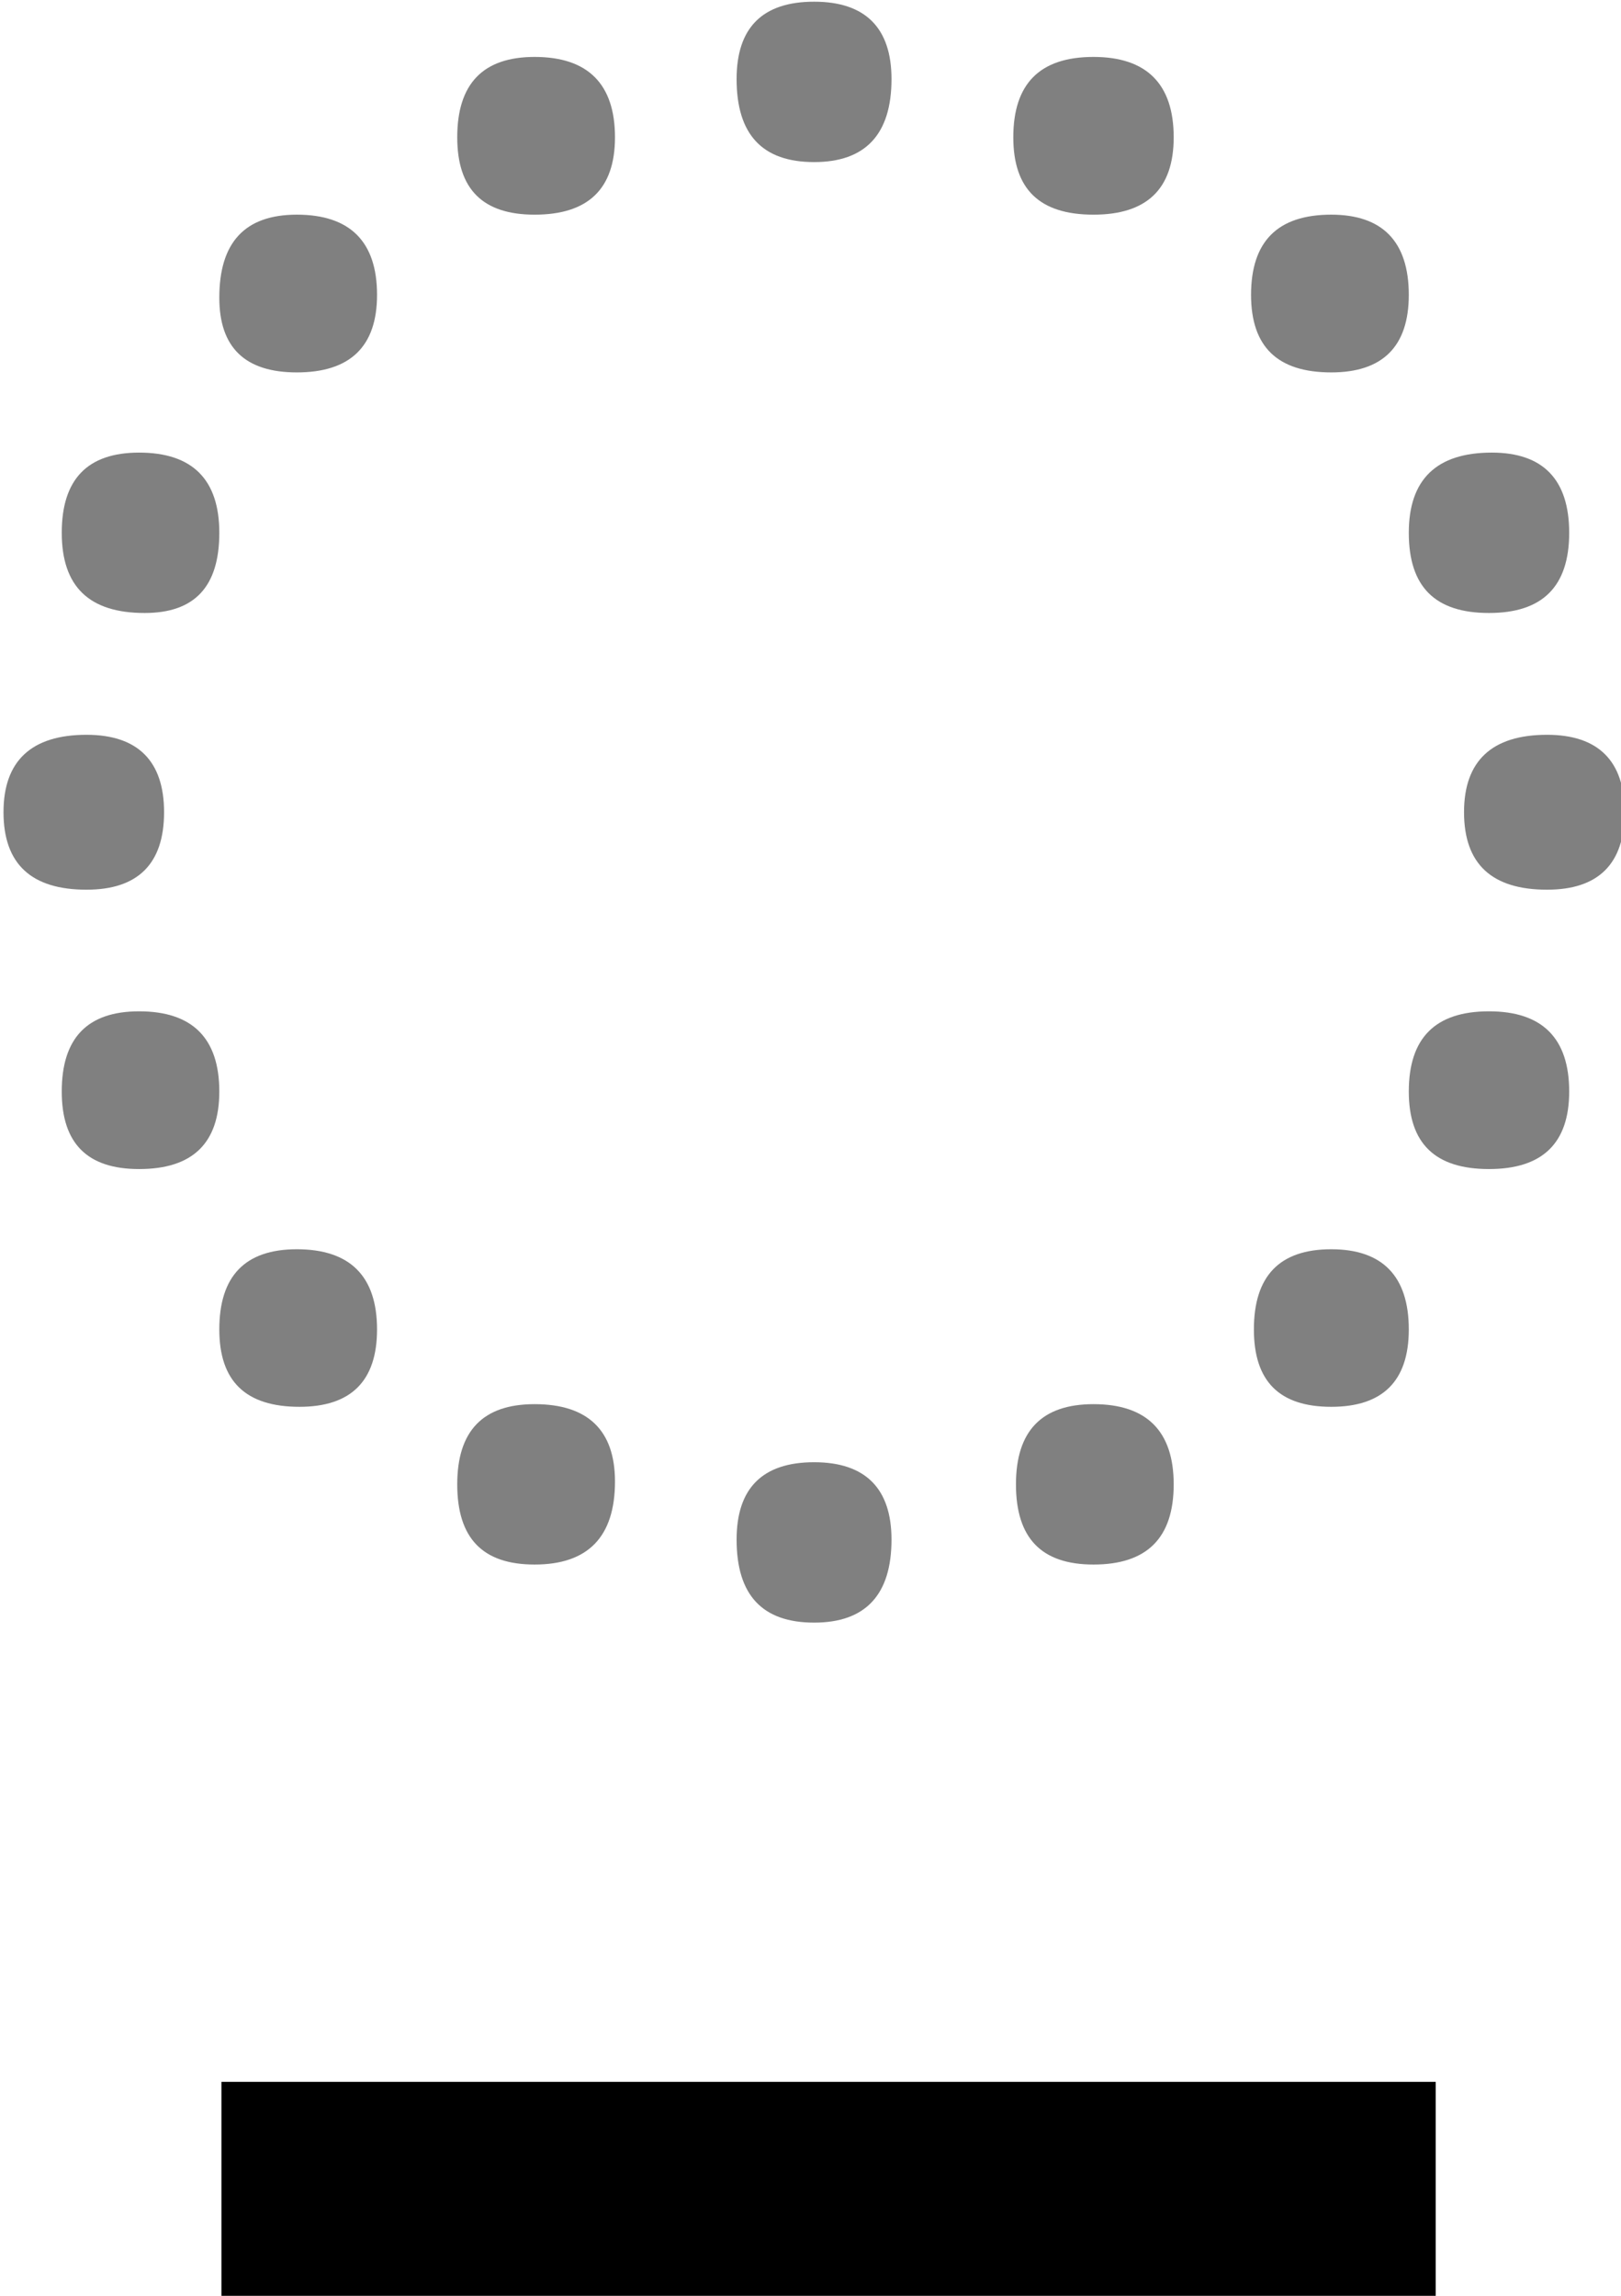
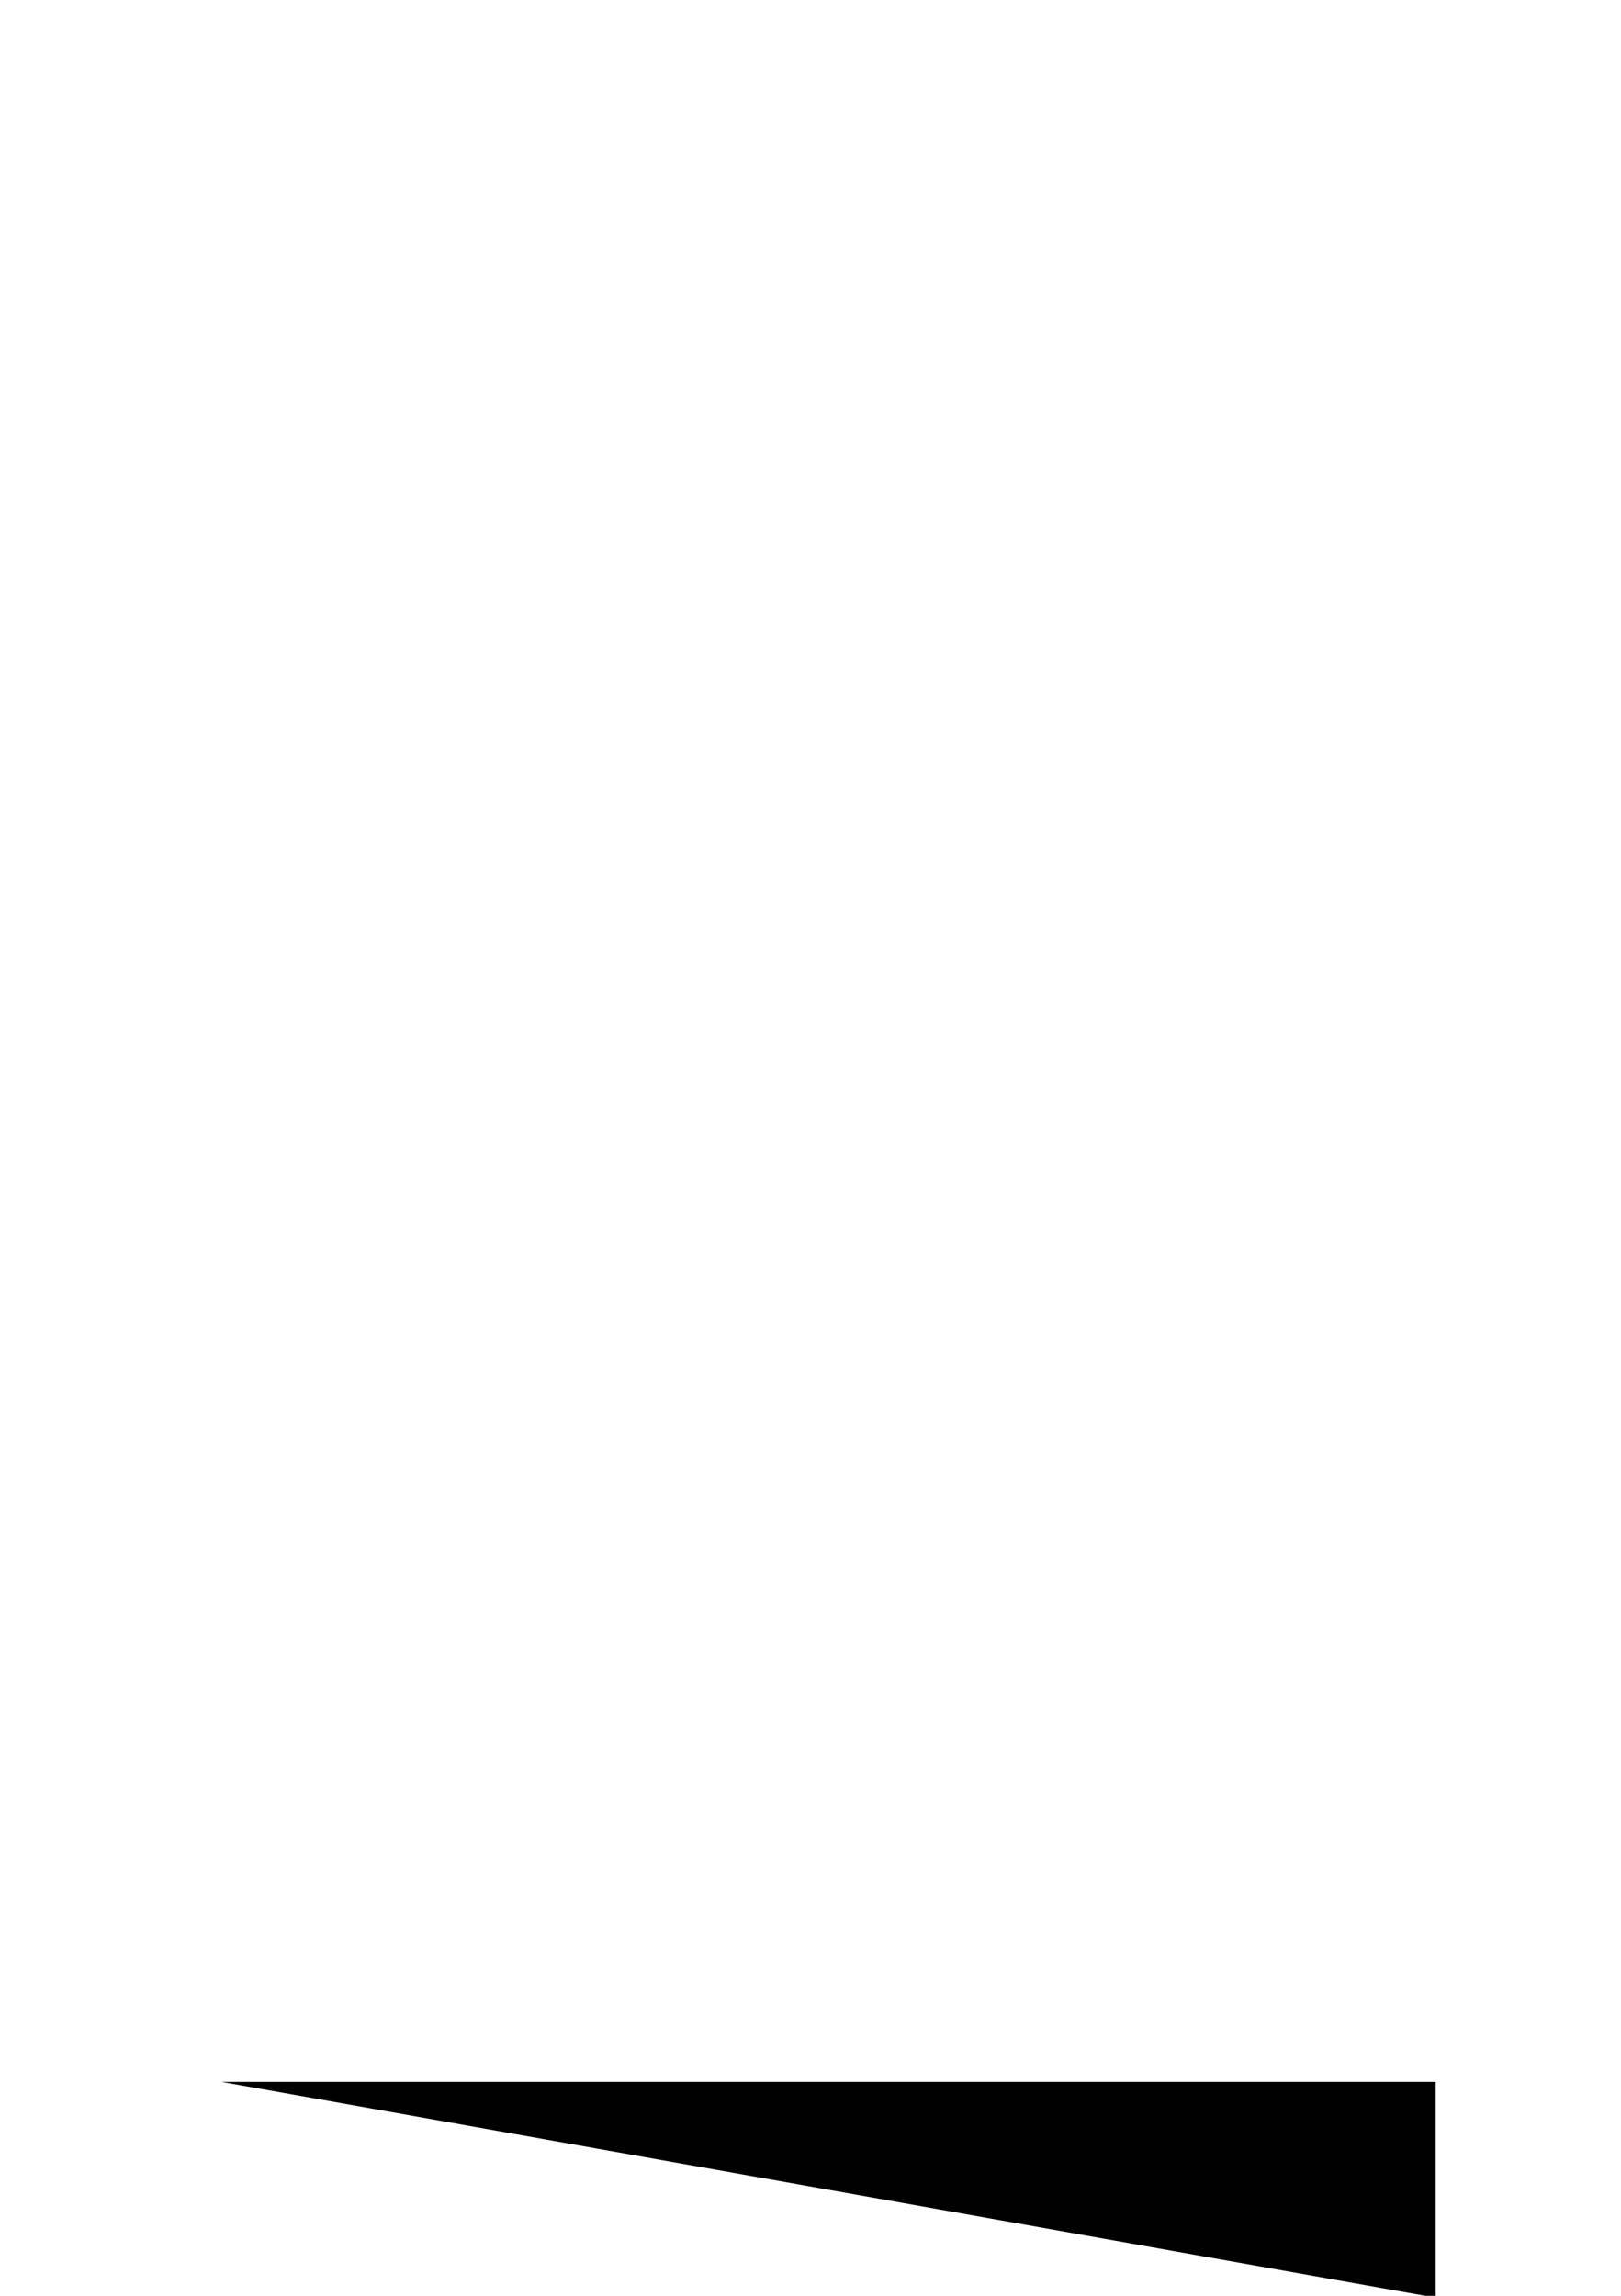
<svg xmlns="http://www.w3.org/2000/svg" xmlns:ns1="http://www.inkscape.org/namespaces/inkscape" xmlns:ns2="http://sodipodi.sourceforge.net/DTD/sodipodi-0.dtd" width="122.093" height="172.92" viewBox="0 0 32.304 45.752" version="1.1" id="svg8" ns1:version="0.92.2 (5c3e80d, 2017-08-06)" ns2:docname="Macron below.svg">
  <defs id="defs2" />
  <ns2:namedview id="base" pagecolor="#ffffff" bordercolor="#666666" borderopacity="1.0" ns1:pageopacity="0.0" ns1:pageshadow="2" ns1:zoom="1.4" ns1:cx="129.61807" ns1:cy="117.88859" ns1:document-units="mm" ns1:current-layer="layer1" showgrid="false" units="px" fit-margin-top="0" fit-margin-left="0" fit-margin-right="0" fit-margin-bottom="0" ns1:window-width="1366" ns1:window-height="705" ns1:window-x="-8" ns1:window-y="-8" ns1:window-maximized="1" />
  <g ns1:label="Layer 1" ns1:groupmode="layer" id="layer1" transform="translate(-71.539,-141.832)">
    <g style="stroke-width:0.1" id="g275" transform="matrix(3.528,0,0,3.528,-1048.764,-378.666)">
-       <path d="m 318.035,152.559 c -0.312,0 -0.469,-0.145 -0.469,-0.438 0,-0.289 0.157,-0.437 0.469,-0.437 0.289,0 0.438,0.148 0.438,0.437 0,0.293 -0.149,0.438 -0.438,0.438 z m -0.14,-2.016 c 0,-0.301 0.144,-0.453 0.437,-0.453 0.301,0 0.453,0.152 0.453,0.453 0,0.305 -0.14,0.453 -0.422,0.453 -0.312,0 -0.468,-0.148 -0.468,-0.453 z m 0.89,-1.328 c 0,-0.313 0.145,-0.469 0.438,-0.469 0.3,0 0.453,0.152 0.453,0.453 0,0.293 -0.153,0.438 -0.453,0.438 -0.293,0 -0.438,-0.141 -0.438,-0.422 z m 1.344,-0.906 c 0,-0.301 0.144,-0.454 0.437,-0.454 0.301,0 0.454,0.153 0.454,0.454 0,0.293 -0.153,0.437 -0.454,0.437 -0.293,0 -0.437,-0.144 -0.437,-0.437 z m 1.578,-0.329 c 0,-0.289 0.145,-0.437 0.438,-0.437 0.289,0 0.437,0.148 0.437,0.437 0,0.313 -0.148,0.469 -0.437,0.469 -0.293,0 -0.438,-0.156 -0.438,-0.469 z m 2.016,-0.125 c 0.3,0 0.453,0.153 0.453,0.454 0,0.293 -0.153,0.437 -0.453,0.437 -0.305,0 -0.453,-0.144 -0.453,-0.437 0,-0.301 0.148,-0.454 0.453,-0.454 z m 1.343,0.891 c 0.289,0 0.438,0.152 0.438,0.453 0,0.293 -0.149,0.438 -0.438,0.438 -0.304,0 -0.453,-0.145 -0.453,-0.438 0,-0.301 0.149,-0.453 0.453,-0.453 z m 0.907,1.344 c 0.289,0 0.437,0.152 0.437,0.453 0,0.305 -0.152,0.453 -0.453,0.453 -0.305,0 -0.453,-0.148 -0.453,-0.453 0,-0.301 0.156,-0.453 0.469,-0.453 z m 0.312,1.594 c 0.289,0 0.438,0.148 0.438,0.437 0,0.293 -0.149,0.438 -0.438,0.438 -0.312,0 -0.469,-0.145 -0.469,-0.438 0,-0.289 0.157,-0.437 0.469,-0.437 z m 0.125,2.015 c 0,0.293 -0.152,0.438 -0.453,0.438 -0.305,0 -0.453,-0.145 -0.453,-0.438 0,-0.301 0.148,-0.453 0.453,-0.453 0.301,0 0.453,0.152 0.453,0.453 z m -0.906,1.344 c 0,0.293 -0.149,0.437 -0.438,0.437 -0.293,0 -0.437,-0.144 -0.437,-0.437 0,-0.301 0.144,-0.453 0.437,-0.453 0.289,0 0.438,0.152 0.438,0.453 z m -1.328,0.875 c 0,0.305 -0.153,0.453 -0.453,0.453 -0.293,0 -0.438,-0.148 -0.438,-0.453 0,-0.301 0.145,-0.453 0.438,-0.453 0.3,0 0.453,0.152 0.453,0.453 z m -1.594,0.312 c 0,0.313 -0.148,0.469 -0.437,0.469 -0.293,0 -0.438,-0.156 -0.438,-0.469 0,-0.289 0.145,-0.437 0.438,-0.437 0.289,0 0.437,0.148 0.437,0.437 z m -2.016,0.141 c -0.293,0 -0.437,-0.148 -0.437,-0.453 0,-0.301 0.144,-0.453 0.437,-0.453 0.301,0 0.454,0.148 0.454,0.437 0,0.313 -0.153,0.469 -0.454,0.469 z m -1.328,-0.891 c -0.304,0 -0.453,-0.144 -0.453,-0.437 0,-0.301 0.145,-0.453 0.438,-0.453 0.3,0 0.453,0.152 0.453,0.453 0,0.293 -0.149,0.437 -0.438,0.437 z m -0.906,-1.343 c -0.293,0 -0.437,-0.145 -0.437,-0.438 0,-0.301 0.144,-0.453 0.437,-0.453 0.301,0 0.453,0.152 0.453,0.453 0,0.293 -0.152,0.438 -0.453,0.438 z" style="fill:#808080;fill-opacity:1;fill-rule:nonzero;stroke:none;stroke-width:0.1" id="path542" ns1:connector-curvature="0" />
-       <path d="m 318.797,159.293 h 6.859 v 1.219 h -6.859 z" style="fill:#000000;fill-opacity:1;fill-rule:nonzero;stroke:none;stroke-width:0.1" id="path544" ns1:connector-curvature="0" />
+       <path d="m 318.797,159.293 h 6.859 v 1.219 z" style="fill:#000000;fill-opacity:1;fill-rule:nonzero;stroke:none;stroke-width:0.1" id="path544" ns1:connector-curvature="0" />
    </g>
  </g>
</svg>